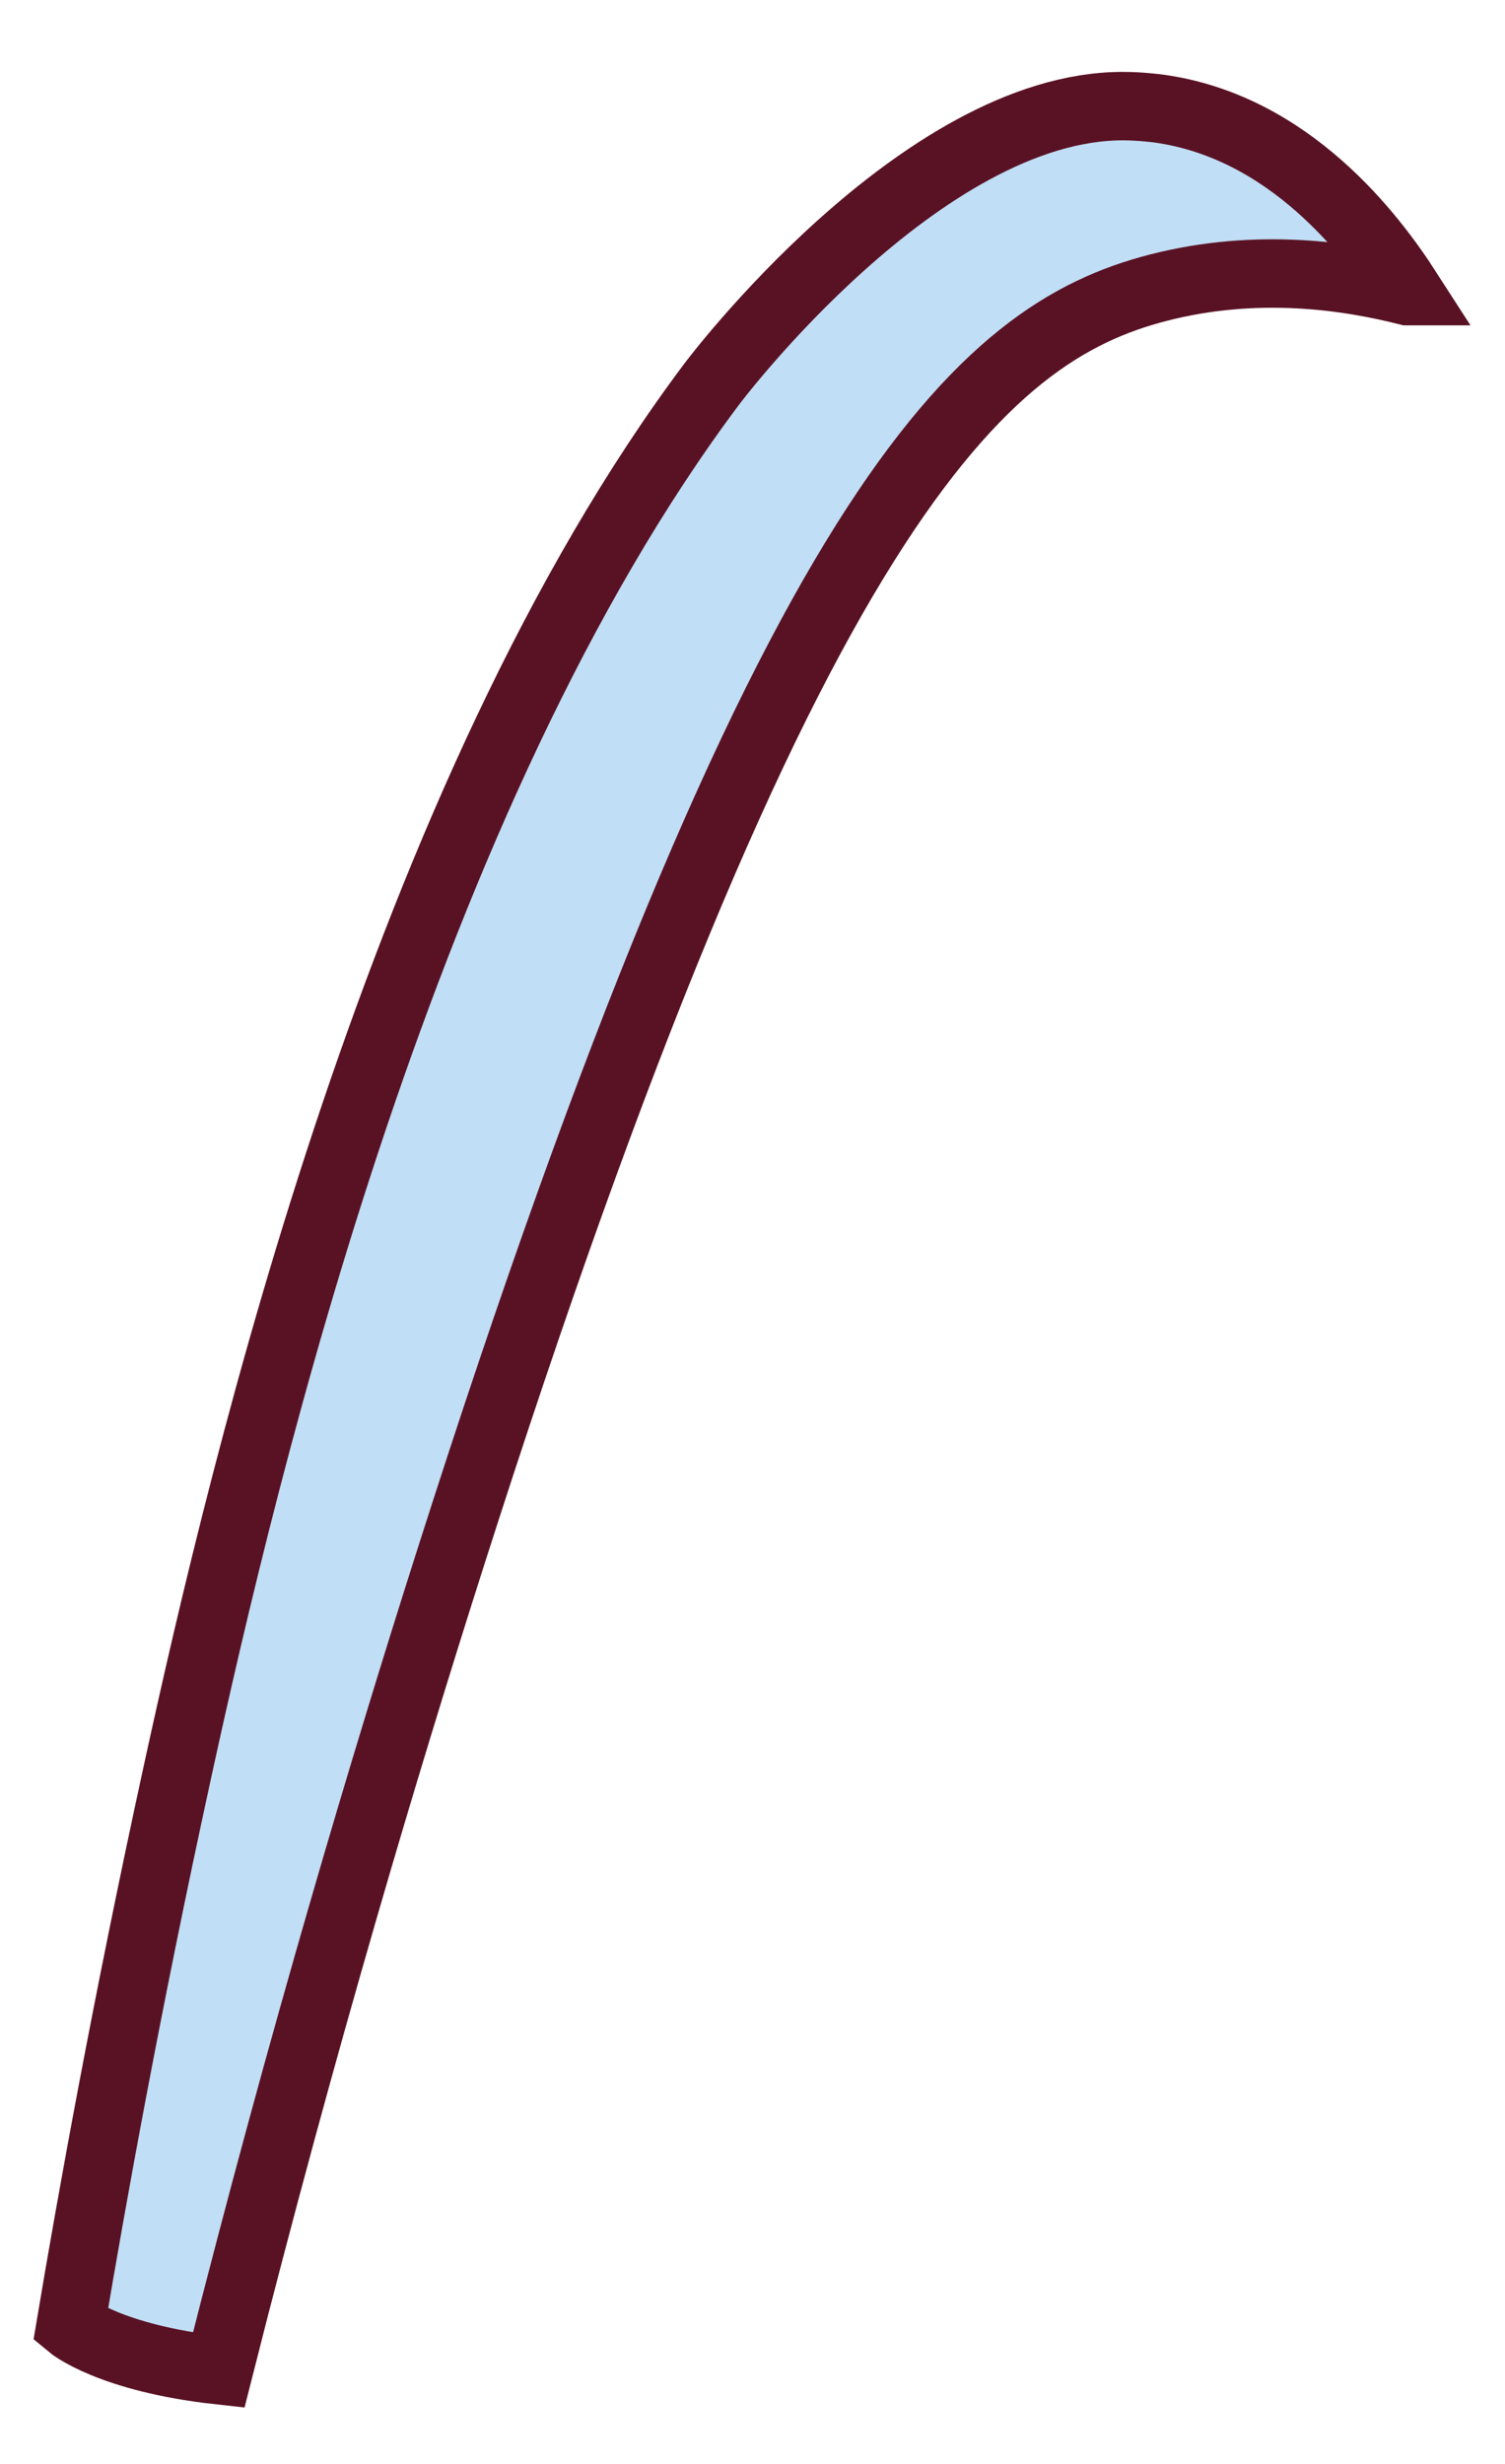
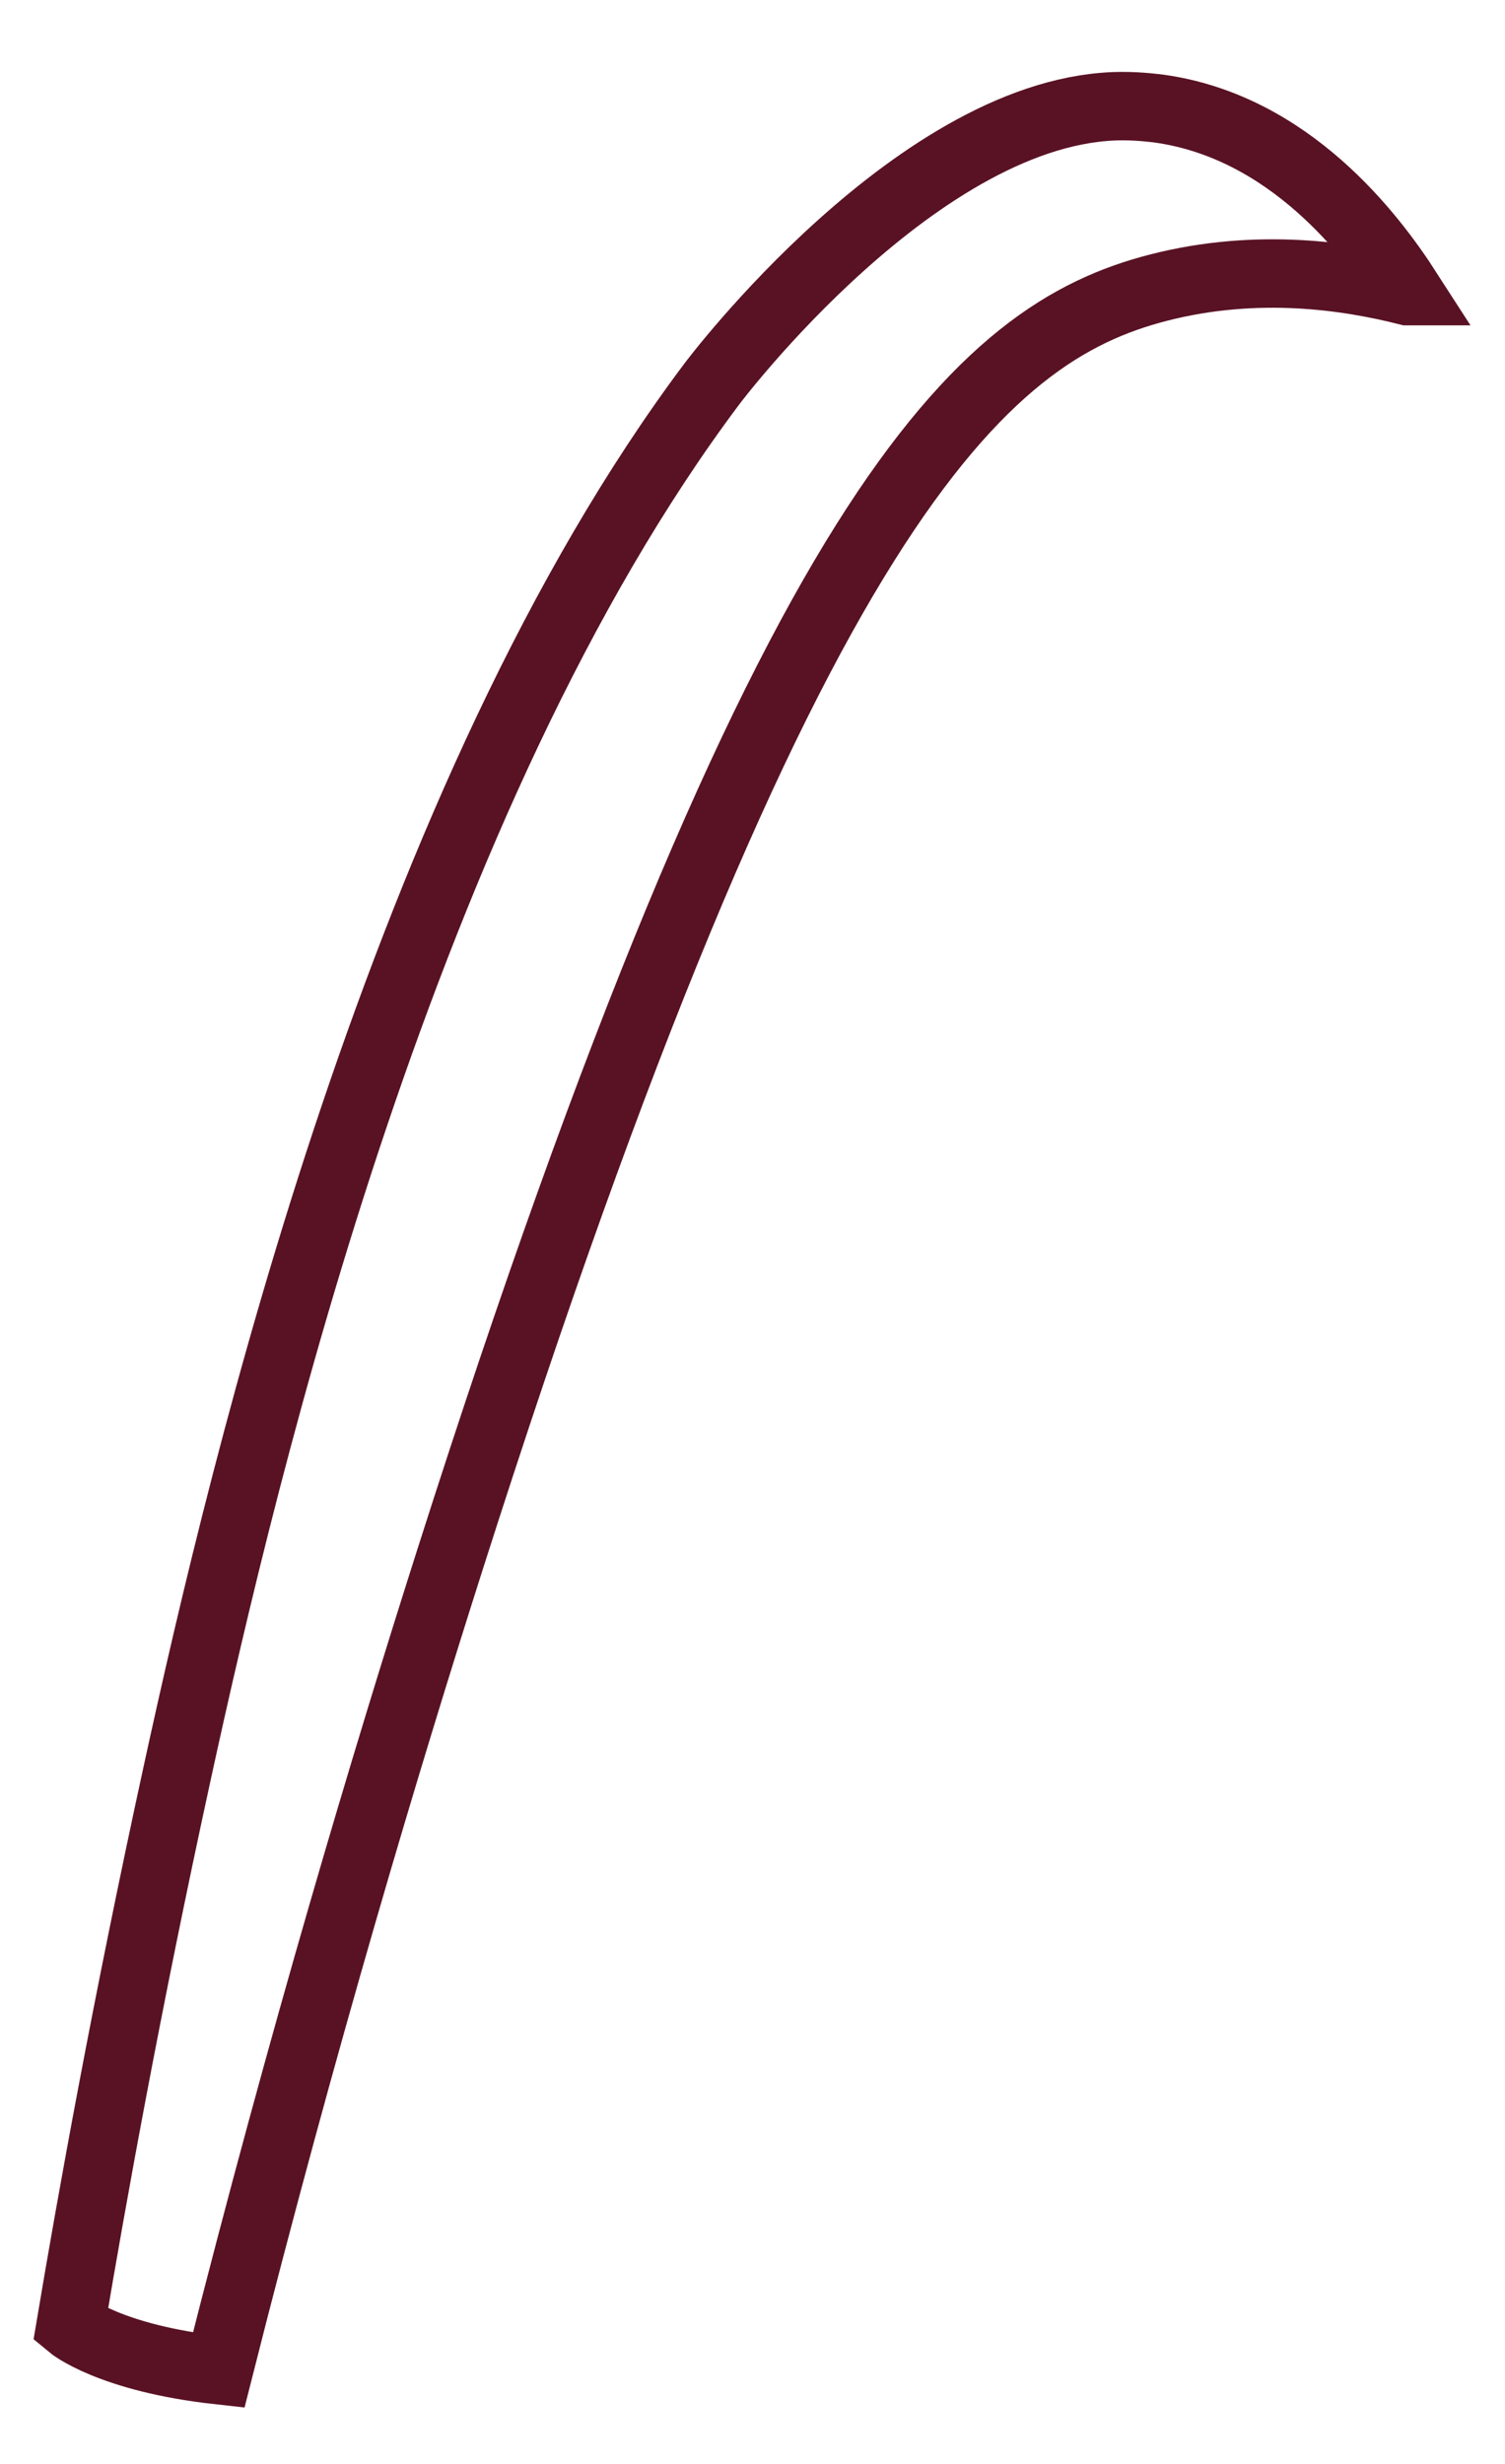
<svg xmlns="http://www.w3.org/2000/svg" width="44" height="72" viewBox="0 0 44 72" fill="none">
-   <path d="M41.311 8.303C39.602 7.871 36.936 7.45 34.011 8.205C28.875 9.531 23.186 14.416 13.32 45.341C11.443 51.226 9.018 59.296 6.549 69.057C3.364 68.705 2.217 67.751 2.217 67.751C2.835 64.082 3.845 58.439 5.338 51.593C7.32 42.504 11.952 23.021 20.973 11.007C20.973 11.007 27.063 2.897 32.98 2.897C33.519 2.897 34.044 2.97 34.044 2.97C37.853 3.501 40.26 6.669 41.313 8.304L41.311 8.303Z" fill="#C0DEF5" />
  <path d="M41.157 8.508C39.447 8.075 36.781 7.654 33.856 8.409C28.72 9.735 23.031 14.62 13.165 45.545C11.288 51.43 8.864 59.5 6.394 69.261C3.209 68.909 2.063 67.955 2.063 67.955C2.68 64.286 3.69 58.644 5.183 51.797C7.165 42.708 11.797 23.225 20.818 11.211C20.818 11.211 26.908 3.101 32.825 3.101C33.364 3.101 33.889 3.174 33.889 3.174C37.698 3.705 40.105 6.873 41.158 8.508L41.157 8.508Z" stroke="#591224" stroke-width="2" stroke-miterlimit="10" />
</svg>